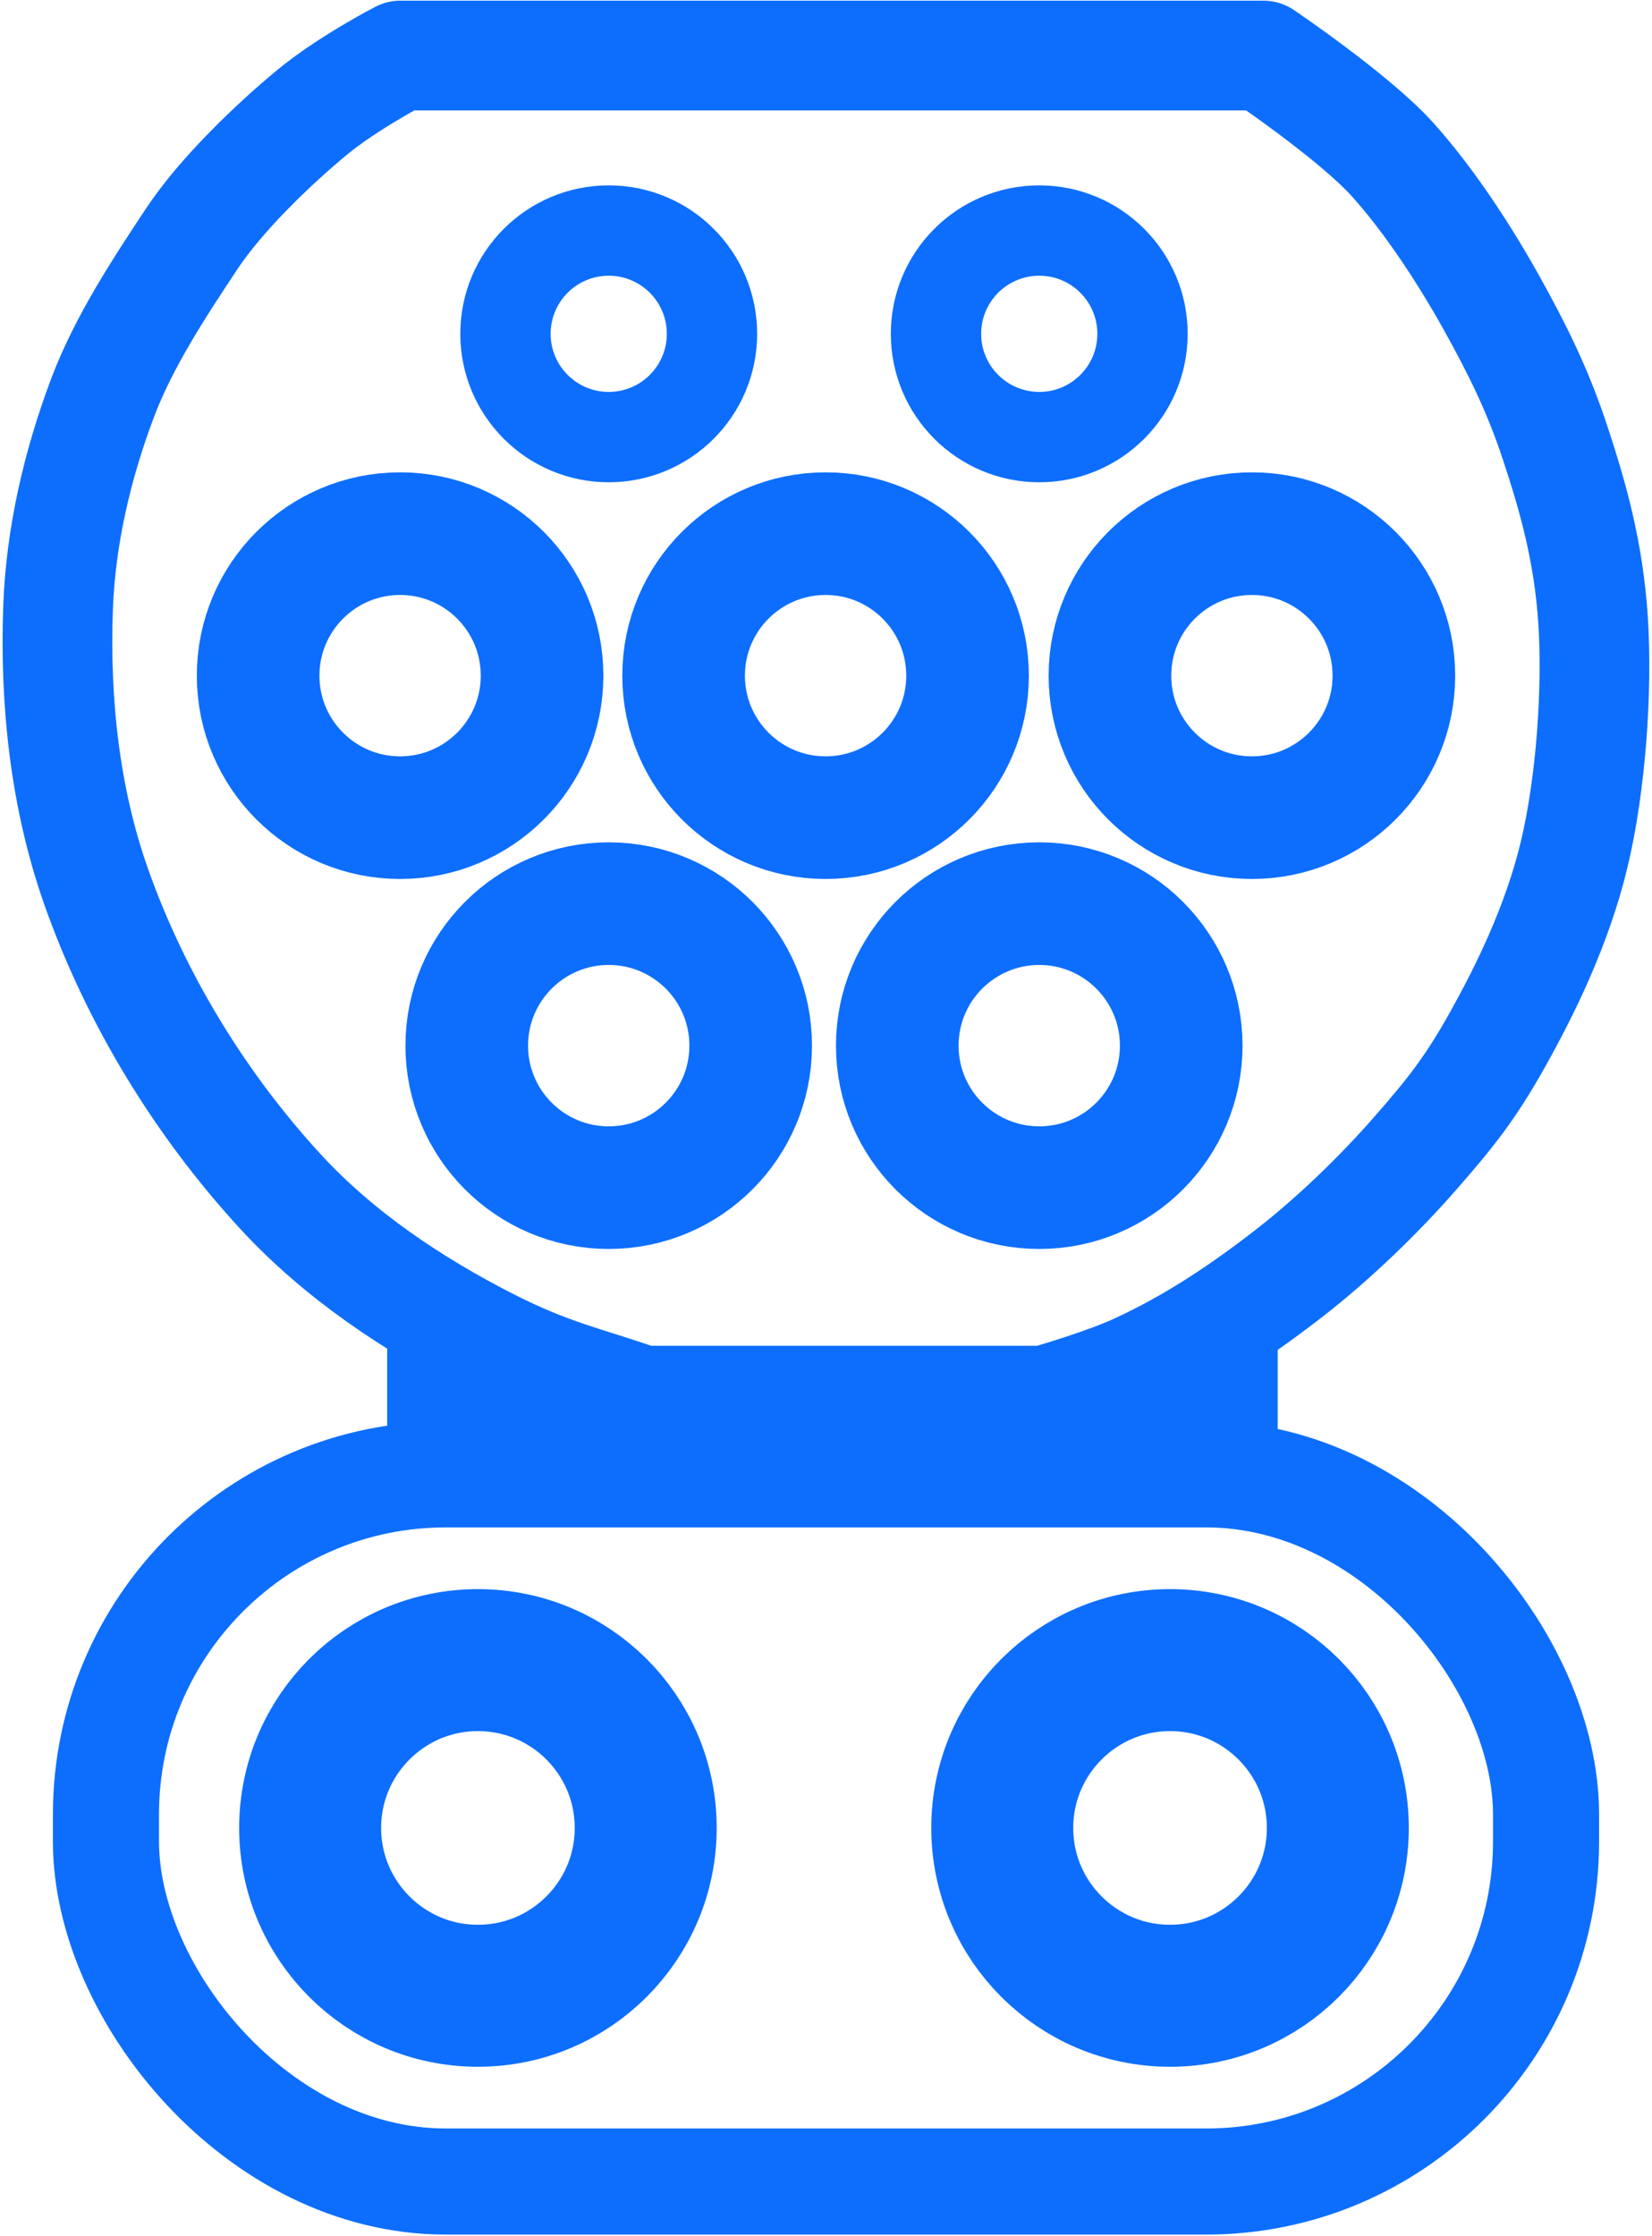
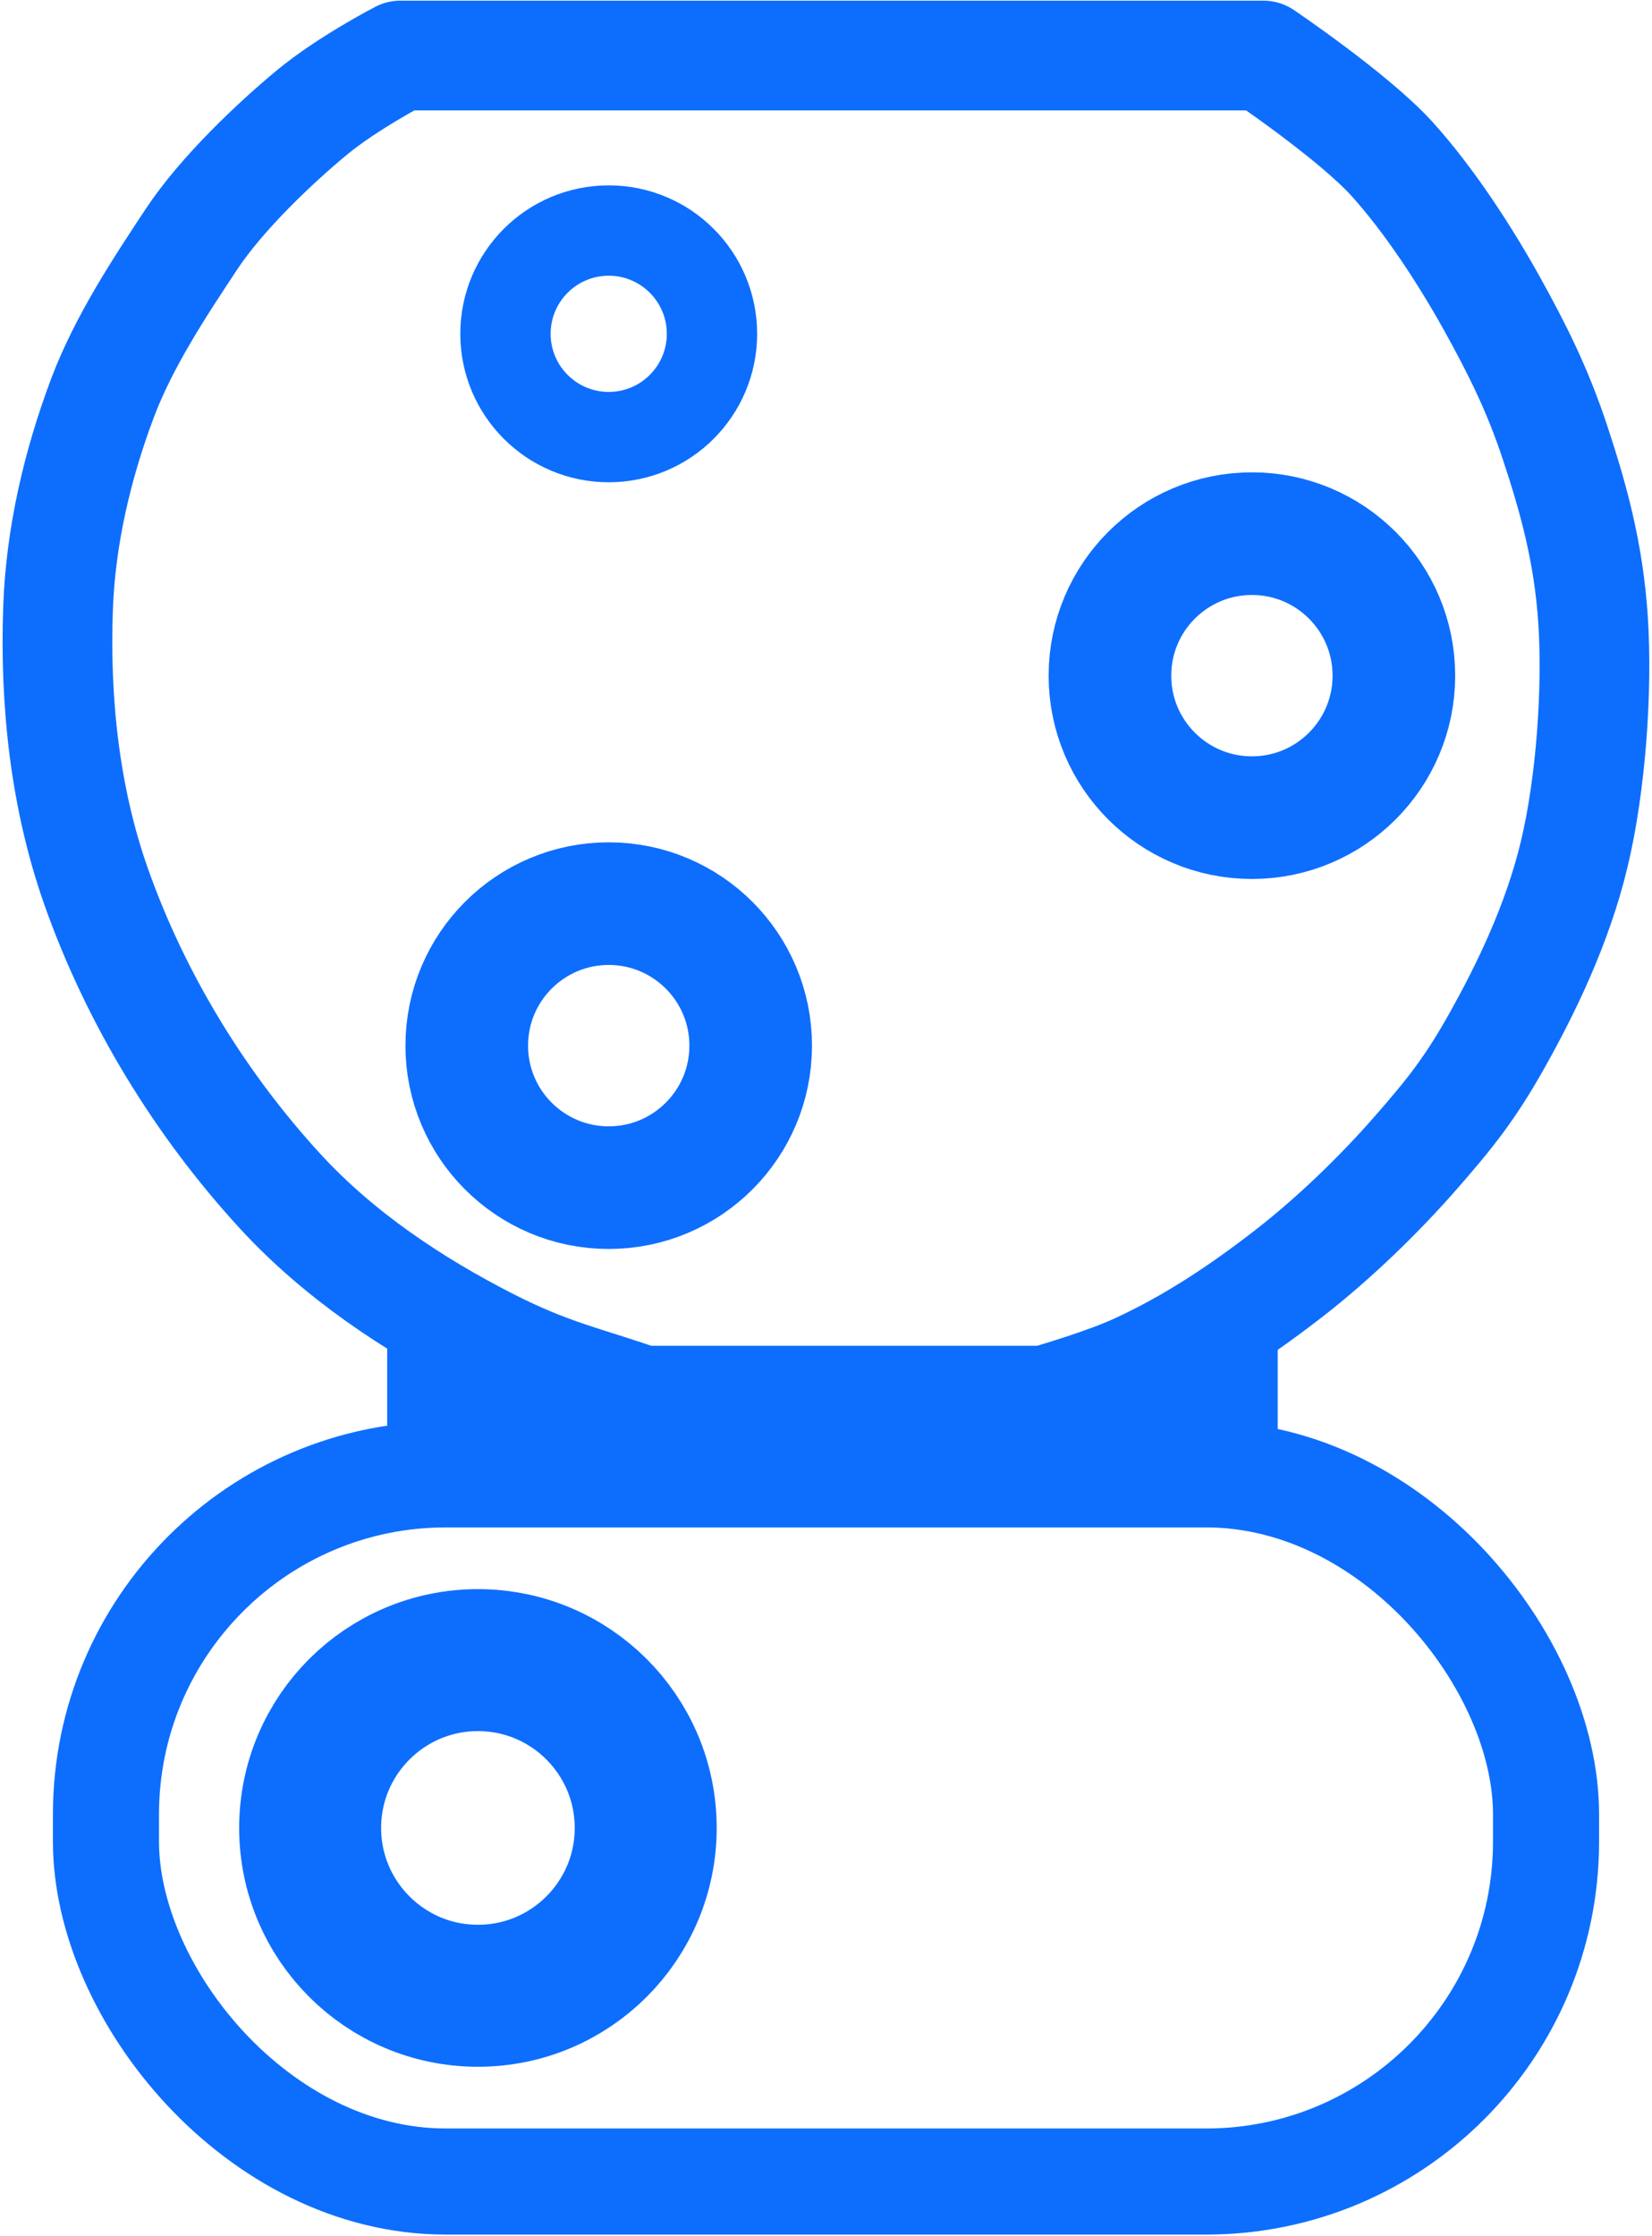
<svg xmlns="http://www.w3.org/2000/svg" width="128" height="173.2" viewBox="0 0 128 173.2">
  <g fill="none" stroke="#0d6efd" stroke-width="9.5">
    <circle id="proximity-pilot" cx="47.165" cy="25.859" r="8" stroke-width="7" />
-     <circle id="control-pilot" cx="80.523" cy="25.859" r="8" stroke-width="7" />
-     <circle id="L1" cx="31" cy="52.339" r="11" />
-     <circle id="PE" cx="63.968" cy="52.339" r="11" />
    <circle id="N" cx="97" cy="52.339" r="11" />
    <circle id="L2" cx="47.165" cy="81" r="11" />
-     <circle id="L3" cx="80.523" cy="81" r="11" />
    <path id="body" stroke-width="8.5" stroke-linejoin="round" d="m31.039 4.3h66.839s7.009 4.739 9.961 7.995 5.765 7.635 7.731 11.171c1.966 3.537 3.559 6.705 4.915 10.812s2.598 8.386 2.949 13.761c.35 5.375-.159 12.729-1.474 18.185-1.315 5.455-3.759 10.419-5.898 14.252-2.139 3.833-3.705 5.776-6.389 8.846-2.684 3.071-6.21 6.534-9.829 9.338s-7.427 5.37-11.795 7.372c-4.369 2.002-14.252 4.423-14.252 4.423s-13.384 1.795-24.082-1.966c-4.252-1.495-7.039-2.005-11.795-4.423-5.958-3.03-11.697-6.871-16.219-11.795-6.213-6.767-11.193-14.927-14.252-23.59-2.423-6.86-3.216-14.354-2.949-21.625.203-5.523 1.495-11.046 3.44-16.219 1.653-4.394 4.457-8.62 6.88-12.286 2.371-3.587 6.546-7.52 9.338-9.829 2.791-2.309 6.88-4.423 6.88-4.423z" />
    <line x1="30" y1="109" x2="99" y2="109" />
    <rect id="dc-body" x="8.21" y="114.21" width="111.58" height="54.781" ry="26.337" stroke-width="8.219" />
    <circle id="dc-positive" cx="37.031" cy="141.6" r="13" stroke-width="11" />
-     <circle id="dc-negative" cx="90.657" cy="141.6" r="13" stroke-width="11" />
  </g>
</svg>